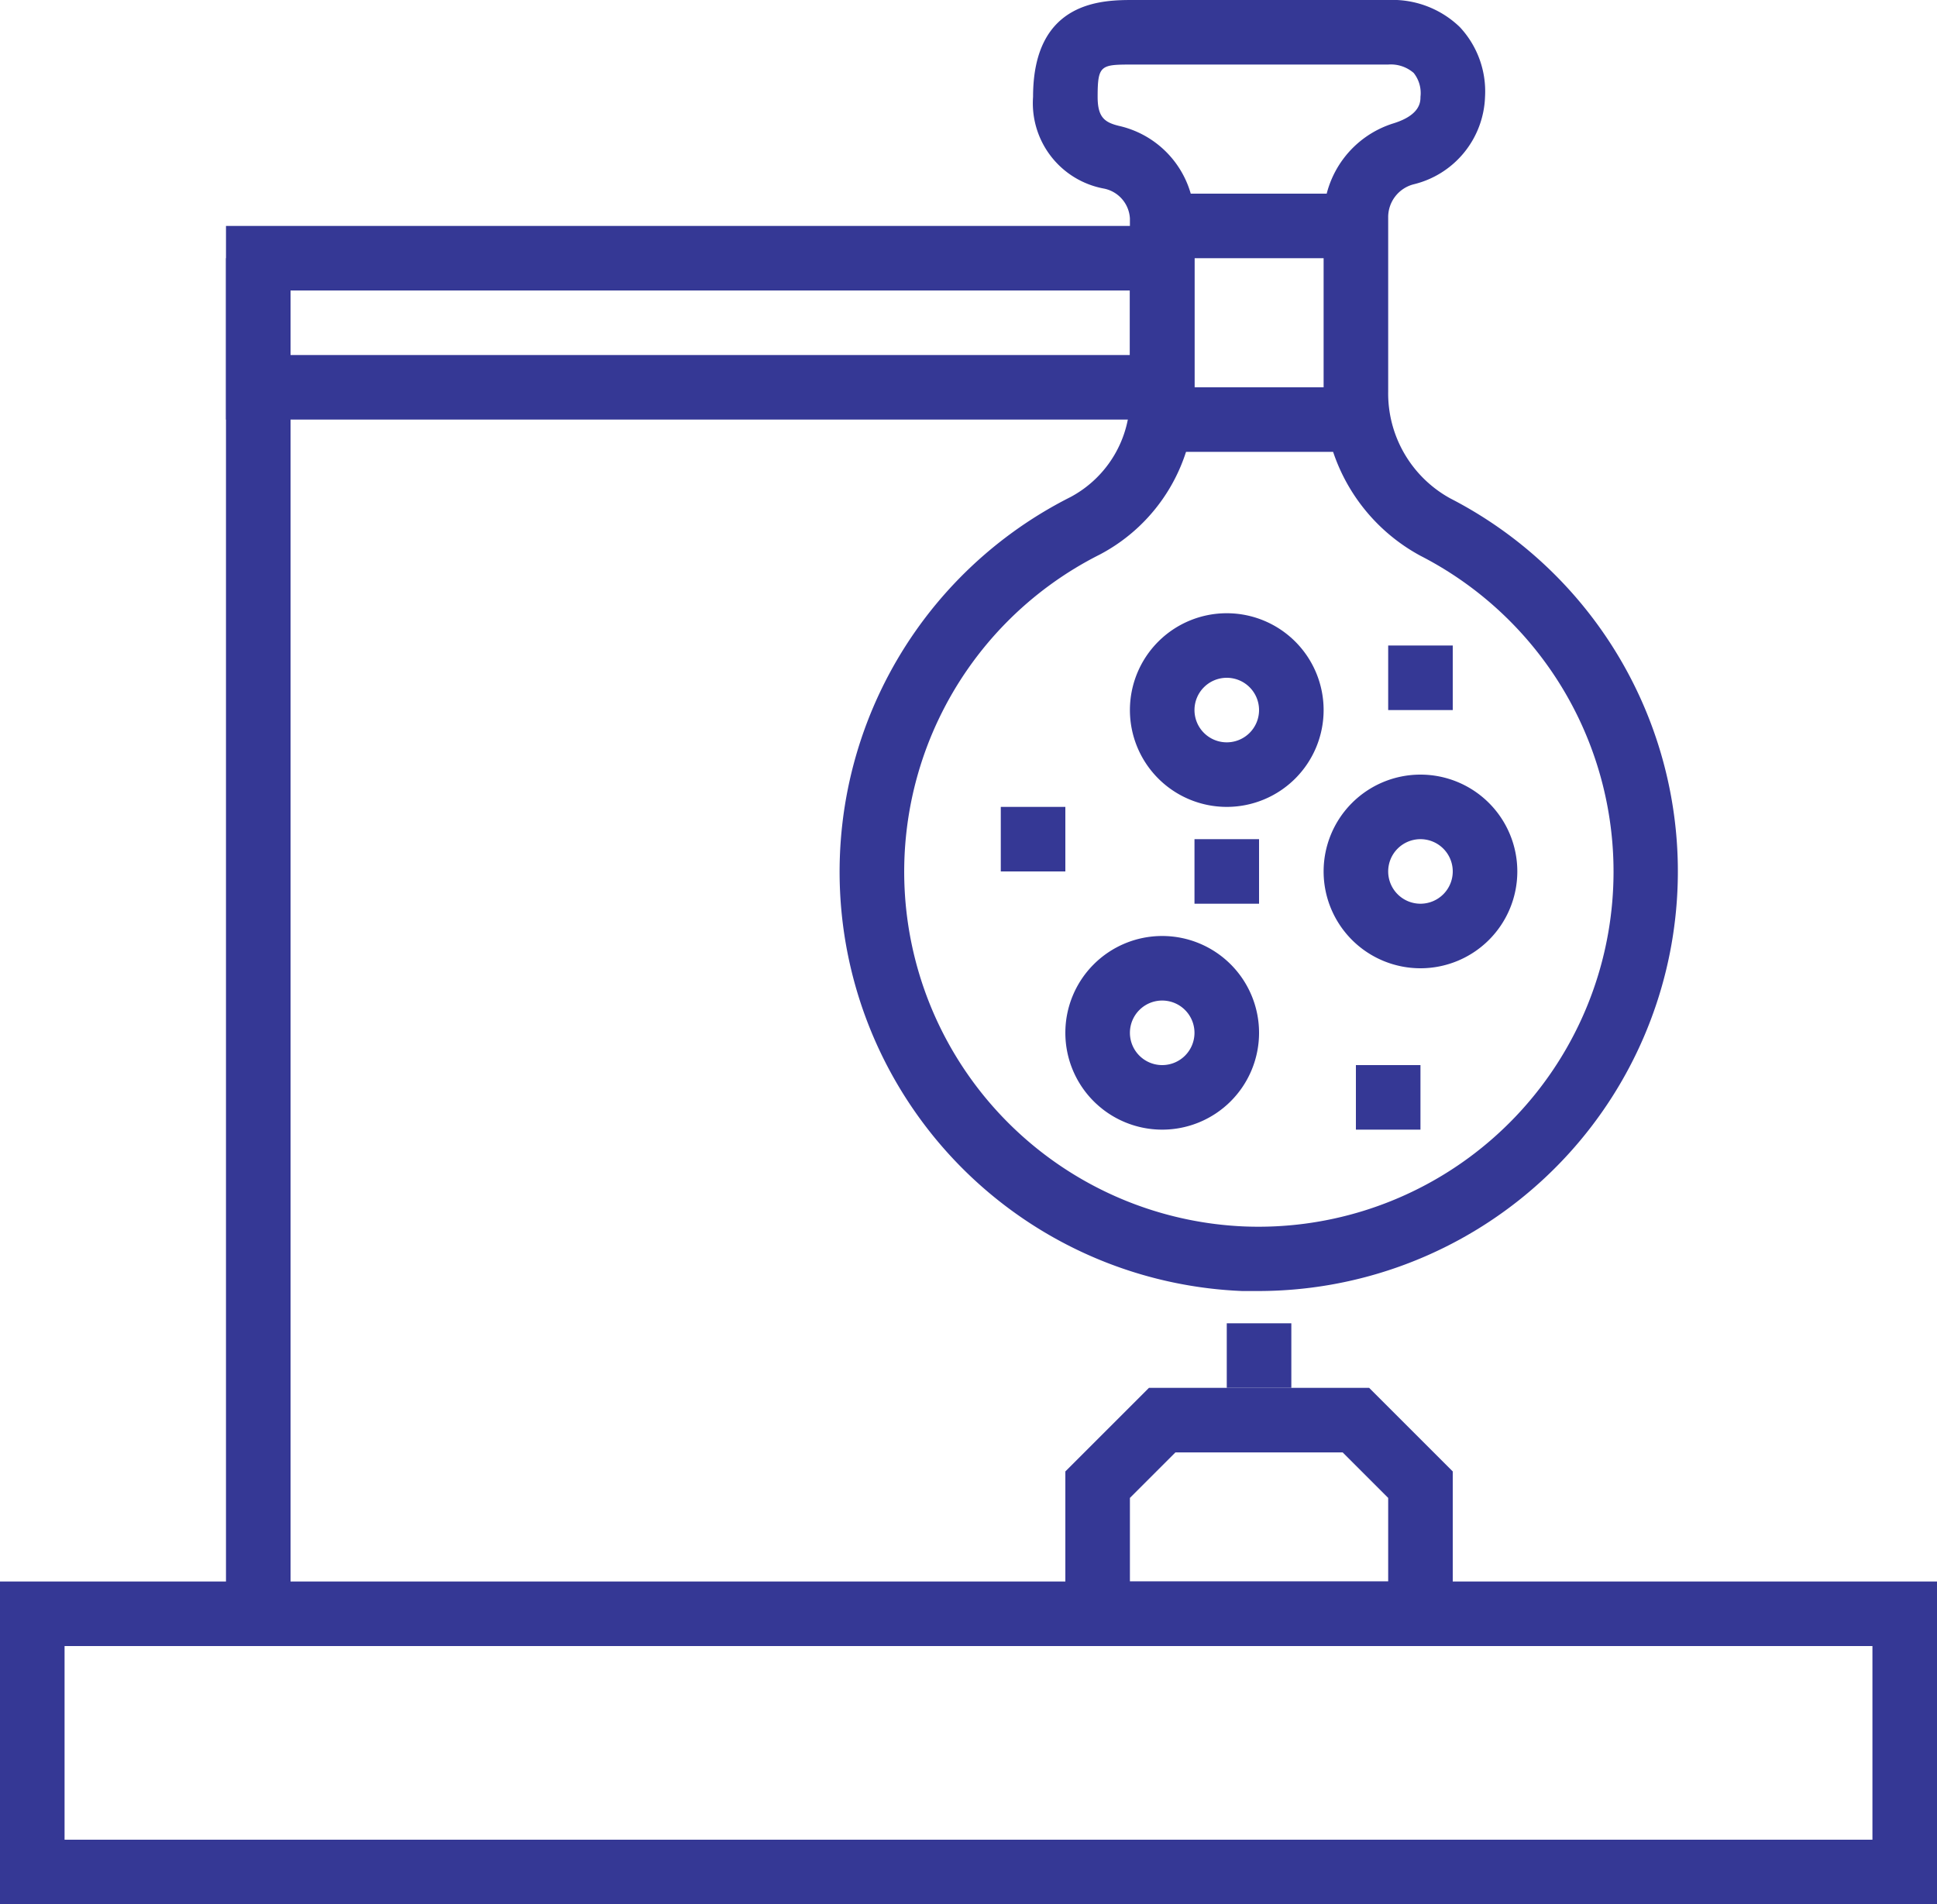
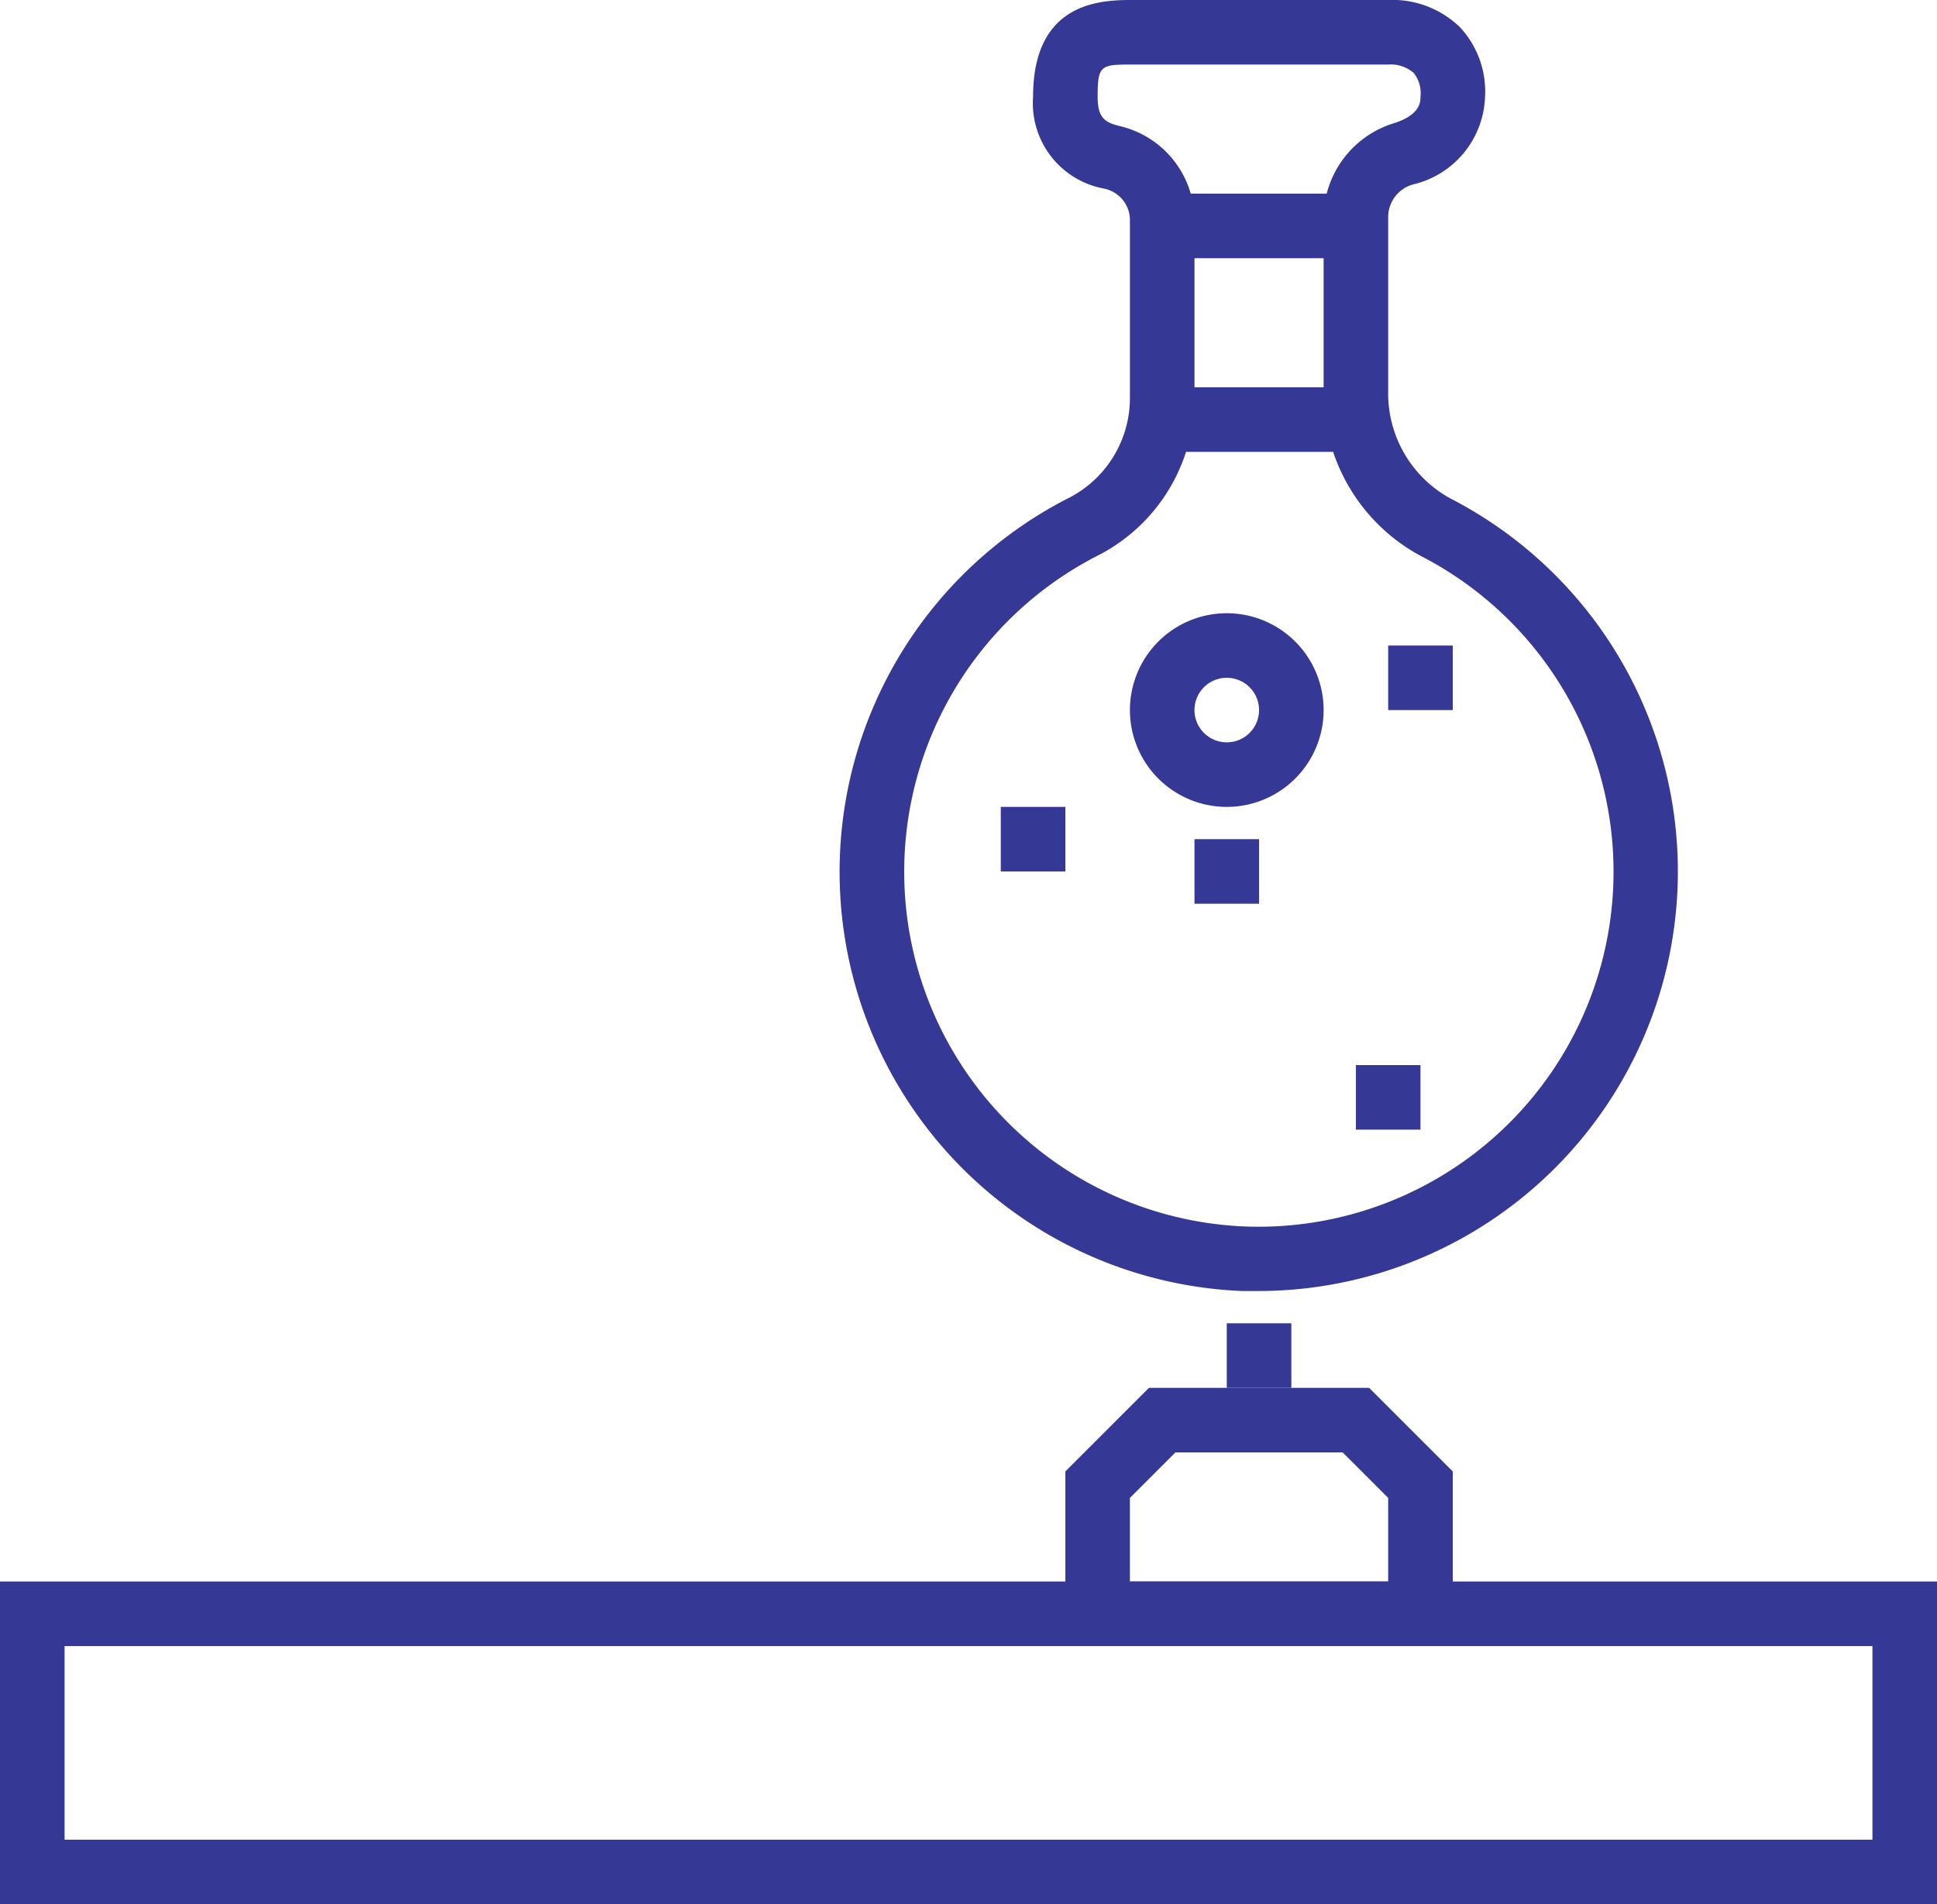
<svg xmlns="http://www.w3.org/2000/svg" viewBox="0 0 60 59">
  <defs>
    <style>.cls-1{fill:#353895;}</style>
  </defs>
  <title>ico_lab</title>
  <g id="Layer_2" data-name="Layer 2">
    <g id="OUTLINES">
      <path class="cls-1" d="M60,59H0V49H60ZM2,57H58V51H2Z" />
      <path class="cls-1" d="M39,40h-.52a13,13,0,0,1-5.32-24.6A3.48,3.48,0,0,0,35,12.27V6.77a1,1,0,0,0-.82-.93A2.69,2.69,0,0,1,32,3c0-3,2.18-3,3.11-3H43a3,3,0,0,1,2.22.84A2.92,2.92,0,0,1,46,3a2.89,2.89,0,0,1-2.21,2.71,1.05,1.05,0,0,0-.79,1v5.42a3.71,3.71,0,0,0,1.92,3.31A13,13,0,0,1,39,40ZM35.11,2C34.1,2,34,2,34,3c0,.63.21.79.66.9A3,3,0,0,1,37,6.77v5.5a5.49,5.49,0,0,1-2.93,4.91A11,11,0,0,0,38.56,38,11,11,0,0,0,44,17.22a5.72,5.72,0,0,1-3-5.09V6.71a3.08,3.08,0,0,1,2.17-2.89C44,3.56,44,3.15,44,3a1,1,0,0,0-.21-.74A1.08,1.08,0,0,0,43,2Z" />
      <rect class="cls-1" x="36" y="6" width="6" height="2" />
      <rect class="cls-1" x="36" y="12" width="6" height="2" />
-       <path class="cls-1" d="M37,13H7V7H37ZM9,11H35V9H9Z" />
-       <rect class="cls-1" x="7" y="8" width="2" height="43" />
      <path class="cls-1" d="M45,51H33V45.59L35.59,43h6.82L45,45.59ZM35,49h8V46.41L41.59,45H36.41L35,46.41Z" />
-       <path class="cls-1" d="M36,35a3,3,0,1,1,3-3A3,3,0,0,1,36,35Zm0-4a1,1,0,1,0,1,1A1,1,0,0,0,36,31Z" />
-       <path class="cls-1" d="M44,30a3,3,0,1,1,3-3A3,3,0,0,1,44,30Zm0-4a1,1,0,1,0,1,1A1,1,0,0,0,44,26Z" />
      <path class="cls-1" d="M38,25a3,3,0,1,1,3-3A3,3,0,0,1,38,25Zm0-4a1,1,0,1,0,1,1A1,1,0,0,0,38,21Z" />
      <rect class="cls-1" x="31" y="25" width="2" height="2" />
      <rect class="cls-1" x="42" y="33" width="2" height="2" />
      <rect class="cls-1" x="37" y="26" width="2" height="2" />
      <rect class="cls-1" x="43" y="20" width="2" height="2" />
      <rect class="cls-1" x="38" y="41" width="2" height="2" />
    </g>
  </g>
</svg>